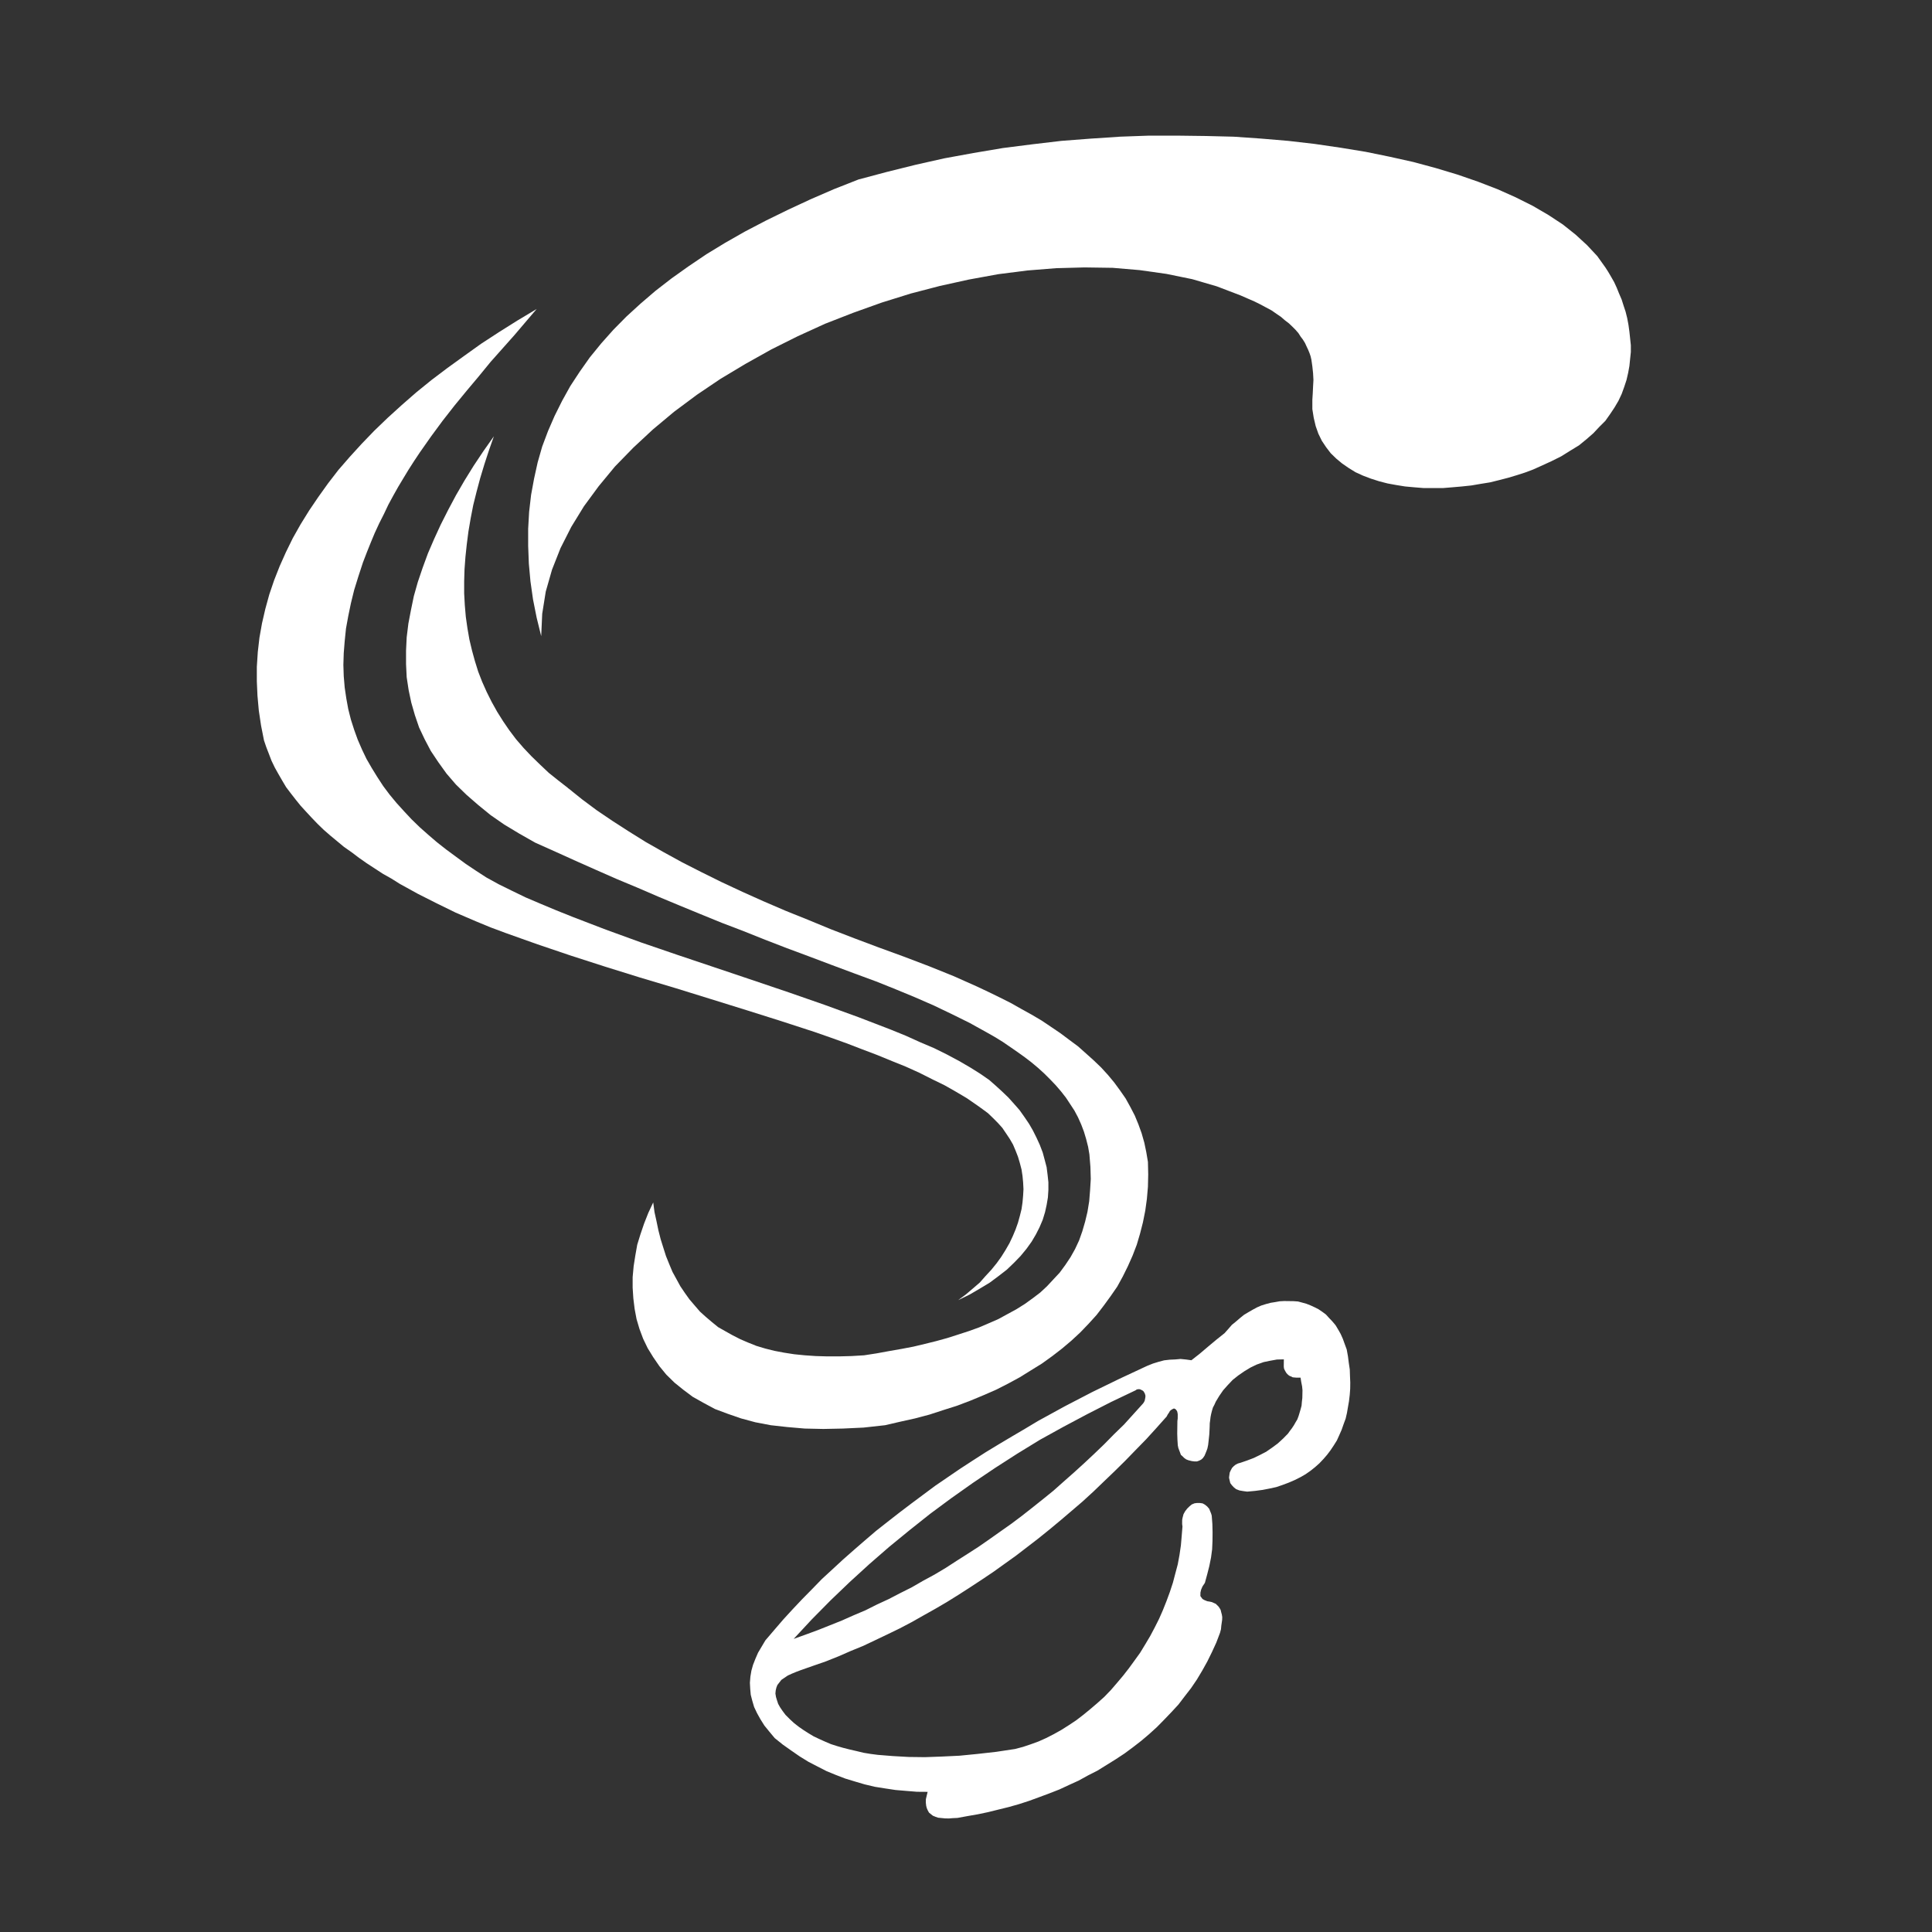
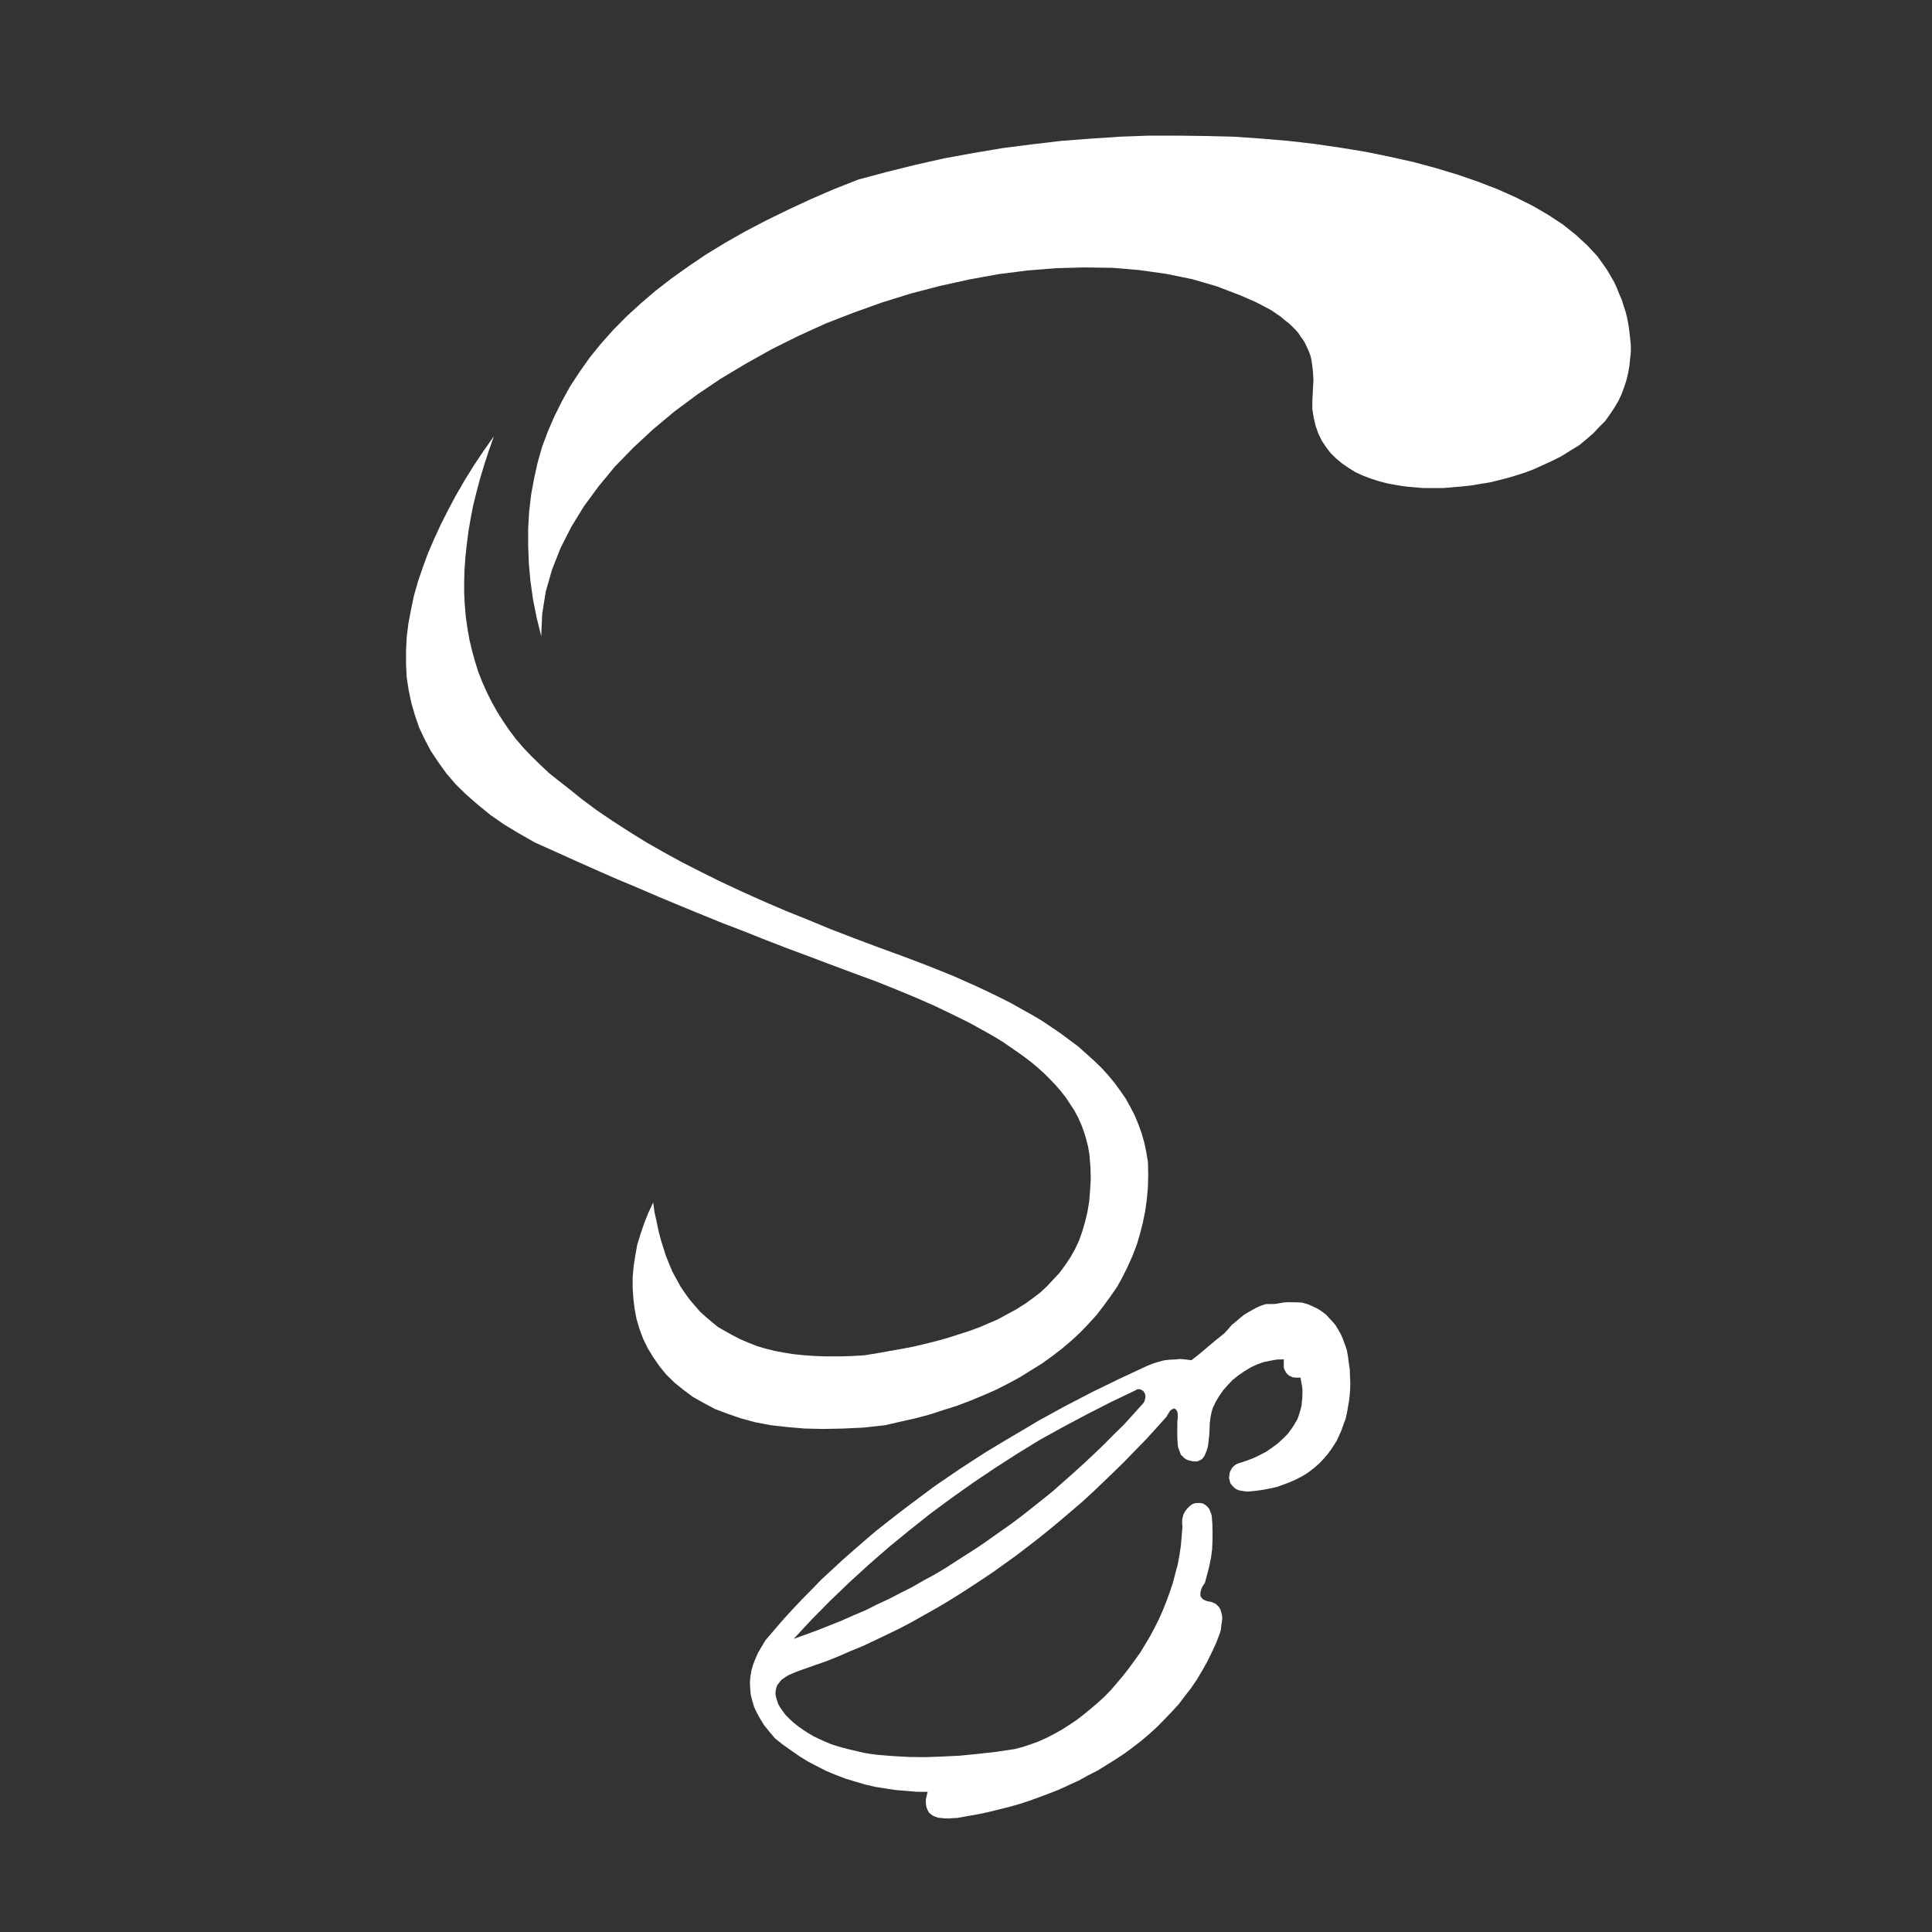
<svg xmlns="http://www.w3.org/2000/svg" version="1.1" id="Layer_1" x="0px" y="0px" width="48px" height="48px" viewBox="0 0 48 48" enable-background="new 0 0 48 48" xml:space="preserve">
  <rect x="0" y="0" width="48" height="48" fill="#333333" stroke="none" />
  <polyline fill="#FFFFFF" points="13.446,15.805 13.333,15.346 13.243,14.894 13.179,14.443 13.139,14.003 13.122,13.561   13.122,13.138 13.146,12.717 13.195,12.294 13.269,11.892 13.358,11.488 13.471,11.093 13.616,10.708 13.779,10.333 13.966,9.958   14.169,9.592 14.403,9.235 14.655,8.878 14.938,8.531 15.239,8.193 15.564,7.864 15.913,7.545 16.285,7.226 16.684,6.917   17.104,6.618 17.551,6.316 18.014,6.034 18.507,5.753 19.028,5.481 19.563,5.219 20.13,4.955 20.715,4.701 21.332,4.458   22.036,4.271 22.752,4.093 23.465,3.933 24.188,3.801 24.917,3.678 25.648,3.585 26.369,3.5 27.1,3.444 27.82,3.396 28.543,3.37   29.256,3.37 29.963,3.379 30.652,3.396 31.342,3.444 32.006,3.5 32.664,3.576 33.307,3.67 33.93,3.772 34.531,3.895 35.115,4.025   35.674,4.176 36.209,4.337 36.721,4.514 37.206,4.701 37.652,4.9 38.082,5.115 38.471,5.342 38.827,5.576 39.145,5.829 39.43,6.091   39.684,6.363 39.885,6.644 39.958,6.758 40.029,6.879 40.104,7.011 40.168,7.15 40.225,7.292 40.29,7.443 40.337,7.592   40.387,7.742 40.427,7.902 40.459,8.072 40.482,8.24 40.5,8.408 40.518,8.578 40.518,8.746 40.5,8.917 40.482,9.093 40.451,9.264   40.41,9.441 40.354,9.611 40.29,9.788 40.21,9.958 40.111,10.126 40.005,10.285 39.885,10.455 39.736,10.604 39.585,10.765   39.414,10.914 39.229,11.065 39.016,11.195 38.788,11.337 38.544,11.459 38.277,11.581 38.09,11.665 37.887,11.741 37.688,11.805   37.467,11.871 37.247,11.928 37.02,11.984 36.785,12.022 36.557,12.061 36.32,12.086 36.08,12.107 35.846,12.126 35.374,12.126   35.141,12.107 34.91,12.086 34.686,12.05 34.473,12.011 34.264,11.957 34.061,11.892 33.863,11.817 33.677,11.732 33.507,11.627   33.346,11.516 33.199,11.394 33.062,11.261 32.948,11.112 32.841,10.952 32.754,10.774 32.688,10.587 32.639,10.379 32.605,10.165   32.605,9.93 32.615,9.77 32.623,9.602 32.632,9.441 32.623,9.273 32.605,9.103 32.581,8.935 32.561,8.85 32.535,8.774 32.501,8.691   32.461,8.606 32.422,8.521 32.37,8.437 32.314,8.363 32.259,8.277 32.186,8.193 32.111,8.118 32.023,8.034 31.925,7.959   31.827,7.874 31.716,7.798 31.593,7.713 31.457,7.64 31.316,7.564 31.164,7.489 30.994,7.415 30.82,7.339 30.23,7.114 29.621,6.936   28.98,6.805 28.314,6.711 27.643,6.654 26.945,6.644 26.238,6.663 25.525,6.72 24.802,6.812 24.073,6.945 23.352,7.104 22.63,7.292   21.908,7.517 21.201,7.77 20.503,8.042 19.823,8.352 19.166,8.68 18.524,9.039 17.9,9.413 17.316,9.807 16.749,10.229 16.221,10.67   15.735,11.122 15.279,11.59 14.875,12.079 14.508,12.578 14.193,13.091 13.926,13.618 13.715,14.152 13.559,14.698 13.471,15.25   13.446,15.805 " />
-   <polyline fill="#FFFFFF" points="13.333,7.677 12.862,7.959 12.399,8.25 11.954,8.54 11.532,8.842 11.118,9.141 10.721,9.441   10.339,9.751 9.983,10.062 9.634,10.379 9.301,10.699 8.985,11.027 8.693,11.347 8.408,11.675 8.149,12.011 7.906,12.351   7.678,12.688 7.468,13.027 7.273,13.373 7.103,13.72 6.948,14.067 6.811,14.415 6.69,14.771 6.592,15.128 6.51,15.483 6.446,15.842   6.405,16.197 6.381,16.565 6.381,16.93 6.397,17.287 6.43,17.653 6.486,18.027 6.559,18.396 6.616,18.563 6.681,18.731   6.746,18.901 6.827,19.069 6.917,19.23 7.014,19.398 7.11,19.559 7.224,19.709 7.346,19.866 7.468,20.017 7.606,20.168   7.744,20.317 7.89,20.469 8.044,20.618 8.207,20.76 8.375,20.899 8.546,21.041 8.733,21.172 8.92,21.313 9.105,21.443 9.31,21.577   9.511,21.708 9.724,21.828 9.934,21.96 10.38,22.206 10.843,22.44 11.321,22.674 11.824,22.89 12.189,23.041 12.571,23.183   12.961,23.322 13.358,23.463 14.185,23.743 15.036,24.017 15.903,24.287 16.79,24.552 17.664,24.823 18.542,25.096 19.401,25.367   20.237,25.639 20.641,25.78 21.031,25.92 21.421,26.07 21.793,26.211 22.158,26.361 22.508,26.502 22.84,26.652 23.157,26.812   23.465,26.962 23.749,27.123 24.017,27.282 24.26,27.449 24.408,27.555 24.546,27.657 24.674,27.78 24.795,27.902 24.902,28.021   24.999,28.164 25.087,28.296 25.168,28.436 25.232,28.587 25.291,28.738 25.338,28.896 25.38,29.057 25.404,29.216 25.419,29.374   25.428,29.545 25.419,29.704 25.404,29.874 25.38,30.04 25.338,30.209 25.291,30.379 25.232,30.545 25.161,30.715 25.08,30.886   24.982,31.057 24.875,31.227 24.762,31.384 24.633,31.543 24.487,31.701 24.342,31.865 24.171,32.012 23.993,32.163 23.805,32.302   24.09,32.163 24.349,32.012 24.592,31.865 24.812,31.701 25.016,31.543 25.193,31.373 25.355,31.206 25.501,31.029 25.631,30.848   25.736,30.67 25.826,30.493 25.906,30.305 25.964,30.115 26.003,29.938 26.035,29.749 26.047,29.562 26.047,29.374 26.027,29.188   26.003,28.998 25.954,28.812 25.906,28.634 25.833,28.443 25.752,28.266 25.663,28.088 25.566,27.92 25.452,27.752 25.331,27.581   25.193,27.424 25.055,27.27 24.902,27.123 24.738,26.973 24.575,26.83 24.349,26.674 24.105,26.521 23.83,26.361 23.531,26.201   23.212,26.043 22.864,25.895 22.508,25.734 22.135,25.582 21.332,25.273 20.48,24.963 19.595,24.655 18.679,24.345 17.754,24.034   16.837,23.726 15.928,23.415 15.053,23.097 14.631,22.935 14.217,22.776 13.82,22.617 13.438,22.457 13.064,22.298 12.717,22.13   12.392,21.97 12.083,21.8 11.824,21.632 11.573,21.464 11.329,21.285 11.086,21.106 10.858,20.927 10.64,20.74 10.429,20.553   10.225,20.355 10.04,20.157 9.853,19.951 9.683,19.746 9.521,19.53 9.373,19.303 9.236,19.081 9.105,18.854 8.993,18.62   8.887,18.375 8.799,18.131 8.718,17.878 8.652,17.616 8.604,17.353 8.564,17.082 8.54,16.798 8.531,16.519 8.54,16.226   8.564,15.927 8.596,15.616 8.652,15.308 8.718,14.989 8.799,14.659 8.904,14.32 9.017,13.975 9.115,13.72 9.213,13.476 9.31,13.243   9.423,12.999 9.537,12.774 9.649,12.538 9.771,12.313 9.893,12.096 10.022,11.881 10.153,11.665 10.291,11.45 10.429,11.243   10.712,10.84 10.996,10.455 11.297,10.07 11.597,9.705 11.896,9.349 12.189,8.991 12.783,8.323 13.333,7.677 " />
  <polyline fill="#FFFFFF" points="16.229,29.874 16.261,30.115 16.311,30.342 16.357,30.564 16.415,30.791 16.48,30.998   16.546,31.206 16.625,31.402 16.708,31.6 16.805,31.777 16.902,31.955 17.016,32.124 17.129,32.282 17.259,32.434 17.389,32.585   17.535,32.717 17.689,32.848 17.843,32.973 18.014,33.07 18.2,33.174 18.388,33.27 18.582,33.354 18.792,33.438 19.012,33.504   19.239,33.561 19.482,33.607 19.733,33.646 19.993,33.672 20.269,33.691 20.552,33.699 20.844,33.699 21.153,33.691 21.47,33.672   21.785,33.623 22.095,33.566 22.394,33.514 22.693,33.457 22.978,33.389 23.264,33.318 23.539,33.242 23.814,33.154 24.073,33.07   24.325,32.979 24.566,32.876 24.802,32.773 25.031,32.648 25.25,32.529 25.462,32.396 25.656,32.256 25.843,32.114 26.014,31.955   26.173,31.784 26.327,31.619 26.466,31.43 26.598,31.232 26.71,31.032 26.809,30.82 26.889,30.594 26.96,30.35 27.018,30.107   27.061,29.843 27.083,29.57 27.1,29.291 27.091,28.99 27.066,28.68 27.034,28.493 26.984,28.296 26.93,28.116 26.863,27.939   26.783,27.76 26.693,27.591 26.589,27.432 26.482,27.27 26.359,27.113 26.229,26.962 26.096,26.823 25.947,26.674 25.791,26.532   25.631,26.398 25.462,26.268 25.282,26.139 25.104,26.016 24.91,25.883 24.713,25.762 24.512,25.648 24.09,25.414 23.651,25.197   23.198,24.98 22.728,24.775 22.249,24.577 21.762,24.382 21.201,24.175 20.649,23.969 20.098,23.761 19.547,23.556 19.012,23.349   18.469,23.132 17.932,22.927 17.405,22.712 16.878,22.495 16.357,22.278 15.84,22.055 15.32,21.838 14.809,21.613 14.305,21.389   13.803,21.162 13.3,20.937 12.903,20.712 12.529,20.487 12.189,20.251 11.881,20 11.589,19.746 11.329,19.493 11.094,19.22   10.892,18.939 10.704,18.658 10.551,18.367 10.413,18.076 10.307,17.765 10.218,17.455 10.153,17.147 10.104,16.826 10.088,16.498   10.088,16.169 10.104,15.833 10.146,15.493 10.21,15.157 10.282,14.809 10.38,14.462 10.501,14.105 10.632,13.748 10.785,13.393   10.949,13.036 11.134,12.67 11.329,12.304 11.541,11.938 11.767,11.573 12.011,11.207 12.27,10.84 12.148,11.188 12.035,11.533   11.93,11.881 11.84,12.218 11.758,12.547 11.694,12.876 11.638,13.205 11.597,13.523 11.564,13.833 11.541,14.143 11.532,14.443   11.532,14.743 11.548,15.034 11.573,15.325 11.613,15.606 11.662,15.888 11.727,16.162 11.799,16.424 11.881,16.687 11.979,16.939   12.092,17.192 12.214,17.436 12.351,17.682 12.498,17.916 12.651,18.14 12.822,18.367 13.008,18.582 13.203,18.788 13.415,18.994   13.634,19.201 13.869,19.389 14.112,19.578 14.112,19.585 14.12,19.585 14.461,19.859 14.826,20.131 15.213,20.393 15.621,20.656   16.043,20.919 16.488,21.172 16.951,21.426 17.429,21.669 17.924,21.914 18.444,22.157 18.971,22.393 19.515,22.627 20.074,22.852   20.641,23.086 21.227,23.312 21.826,23.537 22.467,23.771 23.084,24.006 23.692,24.251 24.275,24.511 24.561,24.646 24.846,24.785   25.111,24.918 25.373,25.066 25.631,25.209 25.882,25.357 26.118,25.516 26.343,25.668 26.57,25.838 26.783,25.996 26.984,26.175   27.171,26.343 27.357,26.521 27.529,26.709 27.684,26.896 27.829,27.094 27.966,27.291 28.08,27.497 28.193,27.715 28.282,27.93   28.363,28.154 28.43,28.389 28.479,28.624 28.52,28.867 28.527,29.178 28.52,29.486 28.494,29.787 28.454,30.077 28.396,30.368   28.324,30.65 28.243,30.924 28.139,31.195 28.023,31.456 27.896,31.713 27.758,31.965 27.596,32.199 27.425,32.434 27.246,32.668   27.051,32.883 26.839,33.104 26.62,33.307 26.387,33.504 26.145,33.691 25.882,33.88 25.613,34.046 25.338,34.217 25.045,34.376   24.748,34.527 24.43,34.666 24.112,34.798 23.783,34.923 23.44,35.032 23.093,35.145 22.735,35.24 22.361,35.323 21.989,35.409   21.454,35.468 20.943,35.492 20.456,35.502 19.993,35.492 19.563,35.455 19.149,35.409 18.767,35.336 18.411,35.24 18.079,35.125   17.761,35.006 17.479,34.854 17.21,34.703 16.975,34.527 16.756,34.35 16.554,34.152 16.383,33.943 16.229,33.719 16.091,33.494   15.979,33.262 15.887,33.016 15.815,32.773 15.767,32.518 15.735,32.256 15.718,31.992 15.718,31.73 15.743,31.456 15.784,31.195   15.832,30.924 15.913,30.662 16.003,30.398 16.107,30.134 16.229,29.874 " />
-   <path fill="#FFFFFF" d="M28.502,33.934l-0.686,0.32l-0.678,0.33l-0.678,0.352l-0.668,0.366l-0.327,0.196l-0.325,0.191l-0.326,0.194  l-0.326,0.198l-0.319,0.205l-0.312,0.203l-0.311,0.212l-0.31,0.212l-0.303,0.225l-0.294,0.219l-0.296,0.225l-0.295,0.23  l-0.285,0.224l-0.279,0.239l-0.27,0.234l-0.27,0.238l-0.263,0.243L20.42,39.23l-0.247,0.254l-0.246,0.25l-0.238,0.252l-0.229,0.25  l-0.222,0.258l-0.223,0.261l-0.089,0.15l-0.093,0.157l-0.065,0.15l-0.059,0.15l-0.041,0.146l-0.025,0.15l-0.012,0.151l0.008,0.151  l0.013,0.146l0.039,0.152l0.045,0.152l0.072,0.152l0.081,0.146l0.102,0.163l0.122,0.15l0.135,0.162l0.202,0.162l0.208,0.147  l0.211,0.146l0.216,0.133l0.218,0.113l0.234,0.12l0.227,0.093l0.234,0.09l0.243,0.074l0.241,0.071l0.252,0.06l0.258,0.041  l0.259,0.039l0.26,0.022l0.268,0.022l0.268,0.002l-0.025,0.102l-0.019,0.082l-0.001,0.084l0.009,0.08l0.015,0.057l0.024,0.055  l0.031,0.056l0.047,0.038l0.049,0.039l0.066,0.027l0.064,0.022l0.081,0.008l0.088,0.009l0.099,0.002l0.097-0.008l0.114-0.005  l0.252-0.046l0.259-0.045l0.251-0.053l0.263-0.065l0.252-0.062l0.254-0.072l0.25-0.081l0.254-0.093l0.242-0.09l0.256-0.1  l0.234-0.109l0.244-0.111l0.238-0.131l0.229-0.116l0.229-0.142l0.222-0.138l0.222-0.146l0.211-0.156l0.205-0.159l0.194-0.164  l0.197-0.179l0.181-0.184l0.18-0.188l0.174-0.188l0.156-0.205l0.156-0.201l0.146-0.215l0.135-0.226l0.123-0.221l0.117-0.238  l0.107-0.233l0.092-0.242l0.024-0.09l0.008-0.088l0.011-0.076l0.01-0.07l0.002-0.068l-0.01-0.062l-0.016-0.059l-0.014-0.058  L30.3,39.952l-0.024-0.036l-0.041-0.04l-0.027-0.028l-0.053-0.024l-0.047-0.021l-0.057-0.012l-0.057-0.009l-0.073-0.03l-0.047-0.027  l-0.017-0.026l-0.018-0.022l-0.016-0.025l0.002-0.088l0.017-0.071l0.033-0.077l0.06-0.09l0.057-0.209l0.053-0.208l0.043-0.214  l0.027-0.203l0.009-0.207l0.002-0.215l-0.005-0.207l-0.016-0.207l-0.014-0.049l-0.018-0.045l-0.016-0.039l-0.016-0.039l-0.05-0.057  l-0.056-0.045l-0.057-0.031l-0.064-0.009l-0.072-0.001l-0.064,0.008l-0.07,0.029l-0.053,0.044l-0.059,0.058l-0.05,0.064  l-0.042,0.075l-0.024,0.092l-0.009,0.049l-0.001,0.103l0.008,0.063l-0.019,0.234l-0.02,0.233l-0.035,0.24l-0.043,0.233l-0.061,0.229  l-0.059,0.225l-0.076,0.231l-0.084,0.228l-0.09,0.226l-0.094,0.214l-0.107,0.213l-0.114,0.215l-0.123,0.207l-0.126,0.207  l-0.139,0.193l-0.142,0.195l-0.147,0.188l-0.147,0.174L27.6,41.988l-0.164,0.17l-0.174,0.156l-0.171,0.146l-0.172,0.141  l-0.181,0.139l-0.182,0.121l-0.188,0.119l-0.186,0.104l-0.19,0.097l-0.187,0.084l-0.195,0.071l-0.194,0.065l-0.196,0.052  l-0.472,0.071l-0.463,0.052l-0.447,0.044l-0.438,0.021l-0.421,0.015l-0.406-0.005l-0.39-0.022l-0.373-0.03l-0.178-0.023  l-0.178-0.029l-0.169-0.041l-0.17-0.039l-0.162-0.041l-0.153-0.044l-0.154-0.049l-0.146-0.062l-0.146-0.066l-0.136-0.064  l-0.13-0.078l-0.119-0.076l-0.122-0.084l-0.12-0.094l-0.106-0.098l-0.104-0.104l-0.074-0.098l-0.063-0.093l-0.047-0.084  l-0.031-0.094l-0.023-0.077l-0.014-0.085l0.007-0.076l0.017-0.073l0.025-0.064l0.051-0.065l0.048-0.062l0.075-0.051l0.083-0.056  l0.097-0.045l0.114-0.047l0.122-0.046l0.311-0.109l0.308-0.107l0.312-0.125l0.309-0.135l0.301-0.123l0.302-0.143l0.3-0.143  l0.303-0.147l0.295-0.155l0.299-0.169l0.294-0.165l0.287-0.168l0.294-0.183l0.287-0.185l0.285-0.187l0.286-0.192l0.286-0.205  l0.278-0.199l0.277-0.213l0.277-0.213l0.278-0.224l0.278-0.231l0.27-0.23l0.271-0.232l0.271-0.248l0.26-0.25l0.265-0.254  l0.263-0.259l0.263-0.271l0.262-0.268l0.254-0.279l0.256-0.287l0.025-0.049l0.033-0.047l0.021-0.039l0.025-0.023l0.032-0.02  l0.026-0.014l0.022-0.006l0.017,0.007l0.023,0.013l0.016,0.021l0.018,0.024l0.008,0.031l0.008,0.044L29.26,35.24l-0.008,0.066  l-0.004,0.311l0.005,0.152l0.009,0.14l0.014,0.067l0.019,0.051l0.022,0.058l0.022,0.06l0.042,0.037l0.038,0.039l0.052,0.037  l0.053,0.021l0.084,0.021l0.07,0.009h0.059l0.057-0.02l0.049-0.025l0.042-0.037l0.041-0.059l0.024-0.057l0.025-0.062l0.023-0.063  l0.018-0.088l0.01-0.086l0.019-0.177l0.009-0.187l0.002-0.086l0.01-0.074l0.01-0.083l0.015-0.076l0.019-0.076l0.025-0.083  l0.037-0.07l0.034-0.076l0.084-0.139l0.099-0.144l0.113-0.127l0.124-0.131l0.14-0.111l0.146-0.101l0.155-0.094l0.153-0.074  l0.175-0.062l0.158-0.033l0.172-0.031l0.172-0.004l-0.002,0.178l0.006,0.05l0.016,0.036l0.018,0.033l0.023,0.039l0.025,0.029  l0.031,0.028l0.032,0.021l0.033,0.011l0.038,0.021l0.089,0.008h0.106l0.017,0.108l0.021,0.106l0.01,0.097l-0.004,0.194l-0.011,0.096  l-0.008,0.096l-0.022,0.083l-0.025,0.085l-0.025,0.083l-0.033,0.089l-0.041,0.068l-0.043,0.076l-0.049,0.074l-0.051,0.067  l-0.05,0.07l-0.121,0.123l-0.132,0.121l-0.141,0.104l-0.146,0.101L31.3,36.15l-0.153,0.074l-0.164,0.062l-0.16,0.055l-0.067,0.019  l-0.057,0.029l-0.048,0.038l-0.041,0.043l-0.033,0.061l-0.025,0.056l-0.009,0.062l-0.008,0.063l0.015,0.068l0.016,0.067l0.041,0.055  l0.047,0.05l0.056,0.045l0.082,0.032l0.09,0.016l0.104,0.014l0.195-0.018l0.188-0.025l0.17-0.033l0.17-0.037l0.161-0.055  l0.149-0.056l0.146-0.063l0.142-0.071l0.129-0.074l0.123-0.086l0.113-0.09l0.107-0.095l0.105-0.111l0.088-0.102l0.084-0.111  l0.082-0.123l0.076-0.121l0.057-0.126l0.061-0.138l0.049-0.14l0.051-0.138l0.033-0.143l0.025-0.147l0.025-0.142l0.019-0.16  l0.011-0.15l0.002-0.156l-0.007-0.162l-0.005-0.16l-0.025-0.168l-0.02-0.158l-0.031-0.172l-0.048-0.131l-0.048-0.133l-0.055-0.123  l-0.063-0.111l-0.063-0.105l-0.08-0.095l-0.082-0.086l-0.078-0.086l-0.088-0.065l-0.097-0.066l-0.097-0.049l-0.098-0.045  l-0.104-0.041l-0.104-0.029l-0.105-0.028l-0.114-0.008l-0.228-0.003l-0.114,0.006l-0.112,0.02l-0.113,0.018L31.449,32.4  l-0.112,0.035l-0.104,0.045l-0.113,0.061l-0.107,0.062l-0.104,0.062l-0.108,0.087l-0.096,0.083l-0.1,0.081l-0.09,0.104l-0.092,0.103  l-0.206,0.164l-0.202,0.169l-0.205,0.174L29.6,33.795l-0.129-0.018l-0.141-0.014l-0.131,0.012l-0.135,0.006l-0.141,0.016  l-0.139,0.037l-0.139,0.043L28.502,33.934 M28.213,34.542l0.031-0.022l0.04-0.006h0.024l0.03,0.008l0.024,0.013l0.023,0.011  l0.025,0.02l0.016,0.026l0.016,0.027l0.009,0.03l0.007,0.025l-0.001,0.036l-0.007,0.039l-0.01,0.05l-0.017,0.035L28.4,34.868  l-0.237,0.262l-0.238,0.263l-0.247,0.24l-0.244,0.248l-0.254,0.244l-0.248,0.232l-0.252,0.229l-0.255,0.225l-0.253,0.225  l-0.262,0.212l-0.266,0.212l-0.261,0.205l-0.26,0.195l-0.271,0.191l-0.27,0.191l-0.271,0.188l-0.27,0.174l-0.278,0.177l-0.27,0.175  l-0.277,0.165l-0.286,0.155l-0.277,0.16l-0.287,0.144l-0.287,0.149l-0.294,0.136l-0.283,0.142l-0.295,0.125l-0.293,0.13  l-0.302,0.121l-0.292,0.116l-0.301,0.111l-0.301,0.108l0.451-0.485l0.466-0.472l0.476-0.456l0.485-0.443l0.492-0.428l0.506-0.414  l0.516-0.41l0.523-0.387l0.54-0.382l0.546-0.368l0.557-0.358l0.563-0.345l0.581-0.321l0.587-0.312l0.595-0.304L28.213,34.542z" />
+   <path fill="#FFFFFF" d="M28.502,33.934l-0.686,0.32l-0.678,0.33l-0.678,0.352l-0.668,0.366l-0.327,0.196l-0.325,0.191l-0.326,0.194  l-0.326,0.198l-0.319,0.205l-0.312,0.203l-0.311,0.212l-0.31,0.212l-0.303,0.225l-0.294,0.219l-0.296,0.225l-0.295,0.23  l-0.285,0.224l-0.279,0.239l-0.27,0.234l-0.27,0.238l-0.263,0.243L20.42,39.23l-0.247,0.254l-0.246,0.25l-0.238,0.252l-0.229,0.25  l-0.222,0.258l-0.223,0.261l-0.089,0.15l-0.093,0.157l-0.065,0.15l-0.059,0.15l-0.041,0.146l-0.025,0.15l-0.012,0.151l0.008,0.151  l0.013,0.146l0.039,0.152l0.045,0.152l0.072,0.152l0.081,0.146l0.102,0.163l0.122,0.15l0.135,0.162l0.202,0.162l0.208,0.147  l0.211,0.146l0.216,0.133l0.218,0.113l0.234,0.12l0.227,0.093l0.234,0.09l0.243,0.074l0.241,0.071l0.252,0.06l0.258,0.041  l0.259,0.039l0.26,0.022l0.268,0.022l0.268,0.002l-0.025,0.102l-0.019,0.082l-0.001,0.084l0.009,0.08l0.015,0.057l0.024,0.055  l0.031,0.056l0.047,0.038l0.049,0.039l0.066,0.027l0.064,0.022l0.081,0.008l0.088,0.009l0.099,0.002l0.097-0.008l0.114-0.005  l0.252-0.046l0.259-0.045l0.251-0.053l0.263-0.065l0.252-0.062l0.254-0.072l0.25-0.081l0.254-0.093l0.242-0.09l0.256-0.1  l0.234-0.109l0.244-0.111l0.238-0.131l0.229-0.116l0.229-0.142l0.222-0.138l0.222-0.146l0.211-0.156l0.205-0.159l0.194-0.164  l0.197-0.179l0.181-0.184l0.18-0.188l0.174-0.188l0.156-0.205l0.156-0.201l0.146-0.215l0.135-0.226l0.123-0.221l0.117-0.238  l0.107-0.233l0.092-0.242l0.024-0.09l0.008-0.088l0.011-0.076l0.01-0.07l0.002-0.068l-0.01-0.062l-0.016-0.059l-0.014-0.058  L30.3,39.952l-0.024-0.036l-0.041-0.04l-0.027-0.028l-0.053-0.024l-0.047-0.021l-0.057-0.012l-0.057-0.009l-0.073-0.03l-0.047-0.027  l-0.017-0.026l-0.018-0.022l-0.016-0.025l0.002-0.088l0.017-0.071l0.033-0.077l0.06-0.09l0.057-0.209l0.053-0.208l0.043-0.214  l0.027-0.203l0.009-0.207l0.002-0.215l-0.005-0.207l-0.016-0.207l-0.014-0.049l-0.018-0.045l-0.016-0.039l-0.016-0.039l-0.05-0.057  l-0.056-0.045l-0.057-0.031l-0.064-0.009l-0.072-0.001l-0.064,0.008l-0.07,0.029l-0.053,0.044l-0.059,0.058l-0.05,0.064  l-0.042,0.075l-0.024,0.092l-0.009,0.049l-0.001,0.103l0.008,0.063l-0.019,0.234l-0.02,0.233l-0.035,0.24l-0.043,0.233l-0.061,0.229  l-0.059,0.225l-0.076,0.231l-0.084,0.228l-0.09,0.226l-0.094,0.214l-0.107,0.213l-0.114,0.215l-0.123,0.207l-0.126,0.207  l-0.139,0.193l-0.142,0.195l-0.147,0.188l-0.147,0.174L27.6,41.988l-0.164,0.17l-0.174,0.156l-0.171,0.146l-0.172,0.141  l-0.181,0.139l-0.182,0.121l-0.188,0.119l-0.186,0.104l-0.19,0.097l-0.187,0.084l-0.195,0.071l-0.194,0.065l-0.196,0.052  l-0.472,0.071l-0.463,0.052l-0.447,0.044l-0.438,0.021l-0.421,0.015l-0.406-0.005l-0.39-0.022l-0.373-0.03l-0.178-0.023  l-0.178-0.029l-0.169-0.041l-0.17-0.039l-0.162-0.041l-0.153-0.044l-0.154-0.049l-0.146-0.062l-0.146-0.066l-0.136-0.064  l-0.13-0.078l-0.119-0.076l-0.122-0.084l-0.12-0.094l-0.106-0.098l-0.104-0.104l-0.074-0.098l-0.063-0.093l-0.047-0.084  l-0.031-0.094l-0.023-0.077l-0.014-0.085l0.007-0.076l0.017-0.073l0.025-0.064l0.051-0.065l0.048-0.062l0.075-0.051l0.083-0.056  l0.097-0.045l0.114-0.047l0.122-0.046l0.311-0.109l0.308-0.107l0.312-0.125l0.309-0.135l0.301-0.123l0.302-0.143l0.3-0.143  l0.303-0.147l0.295-0.155l0.299-0.169l0.294-0.165l0.287-0.168l0.294-0.183l0.287-0.185l0.285-0.187l0.286-0.192l0.286-0.205  l0.278-0.199l0.277-0.213l0.277-0.213l0.278-0.224l0.278-0.231l0.27-0.23l0.271-0.232l0.271-0.248l0.26-0.25l0.265-0.254  l0.263-0.259l0.263-0.271l0.262-0.268l0.254-0.279l0.256-0.287l0.025-0.049l0.033-0.047l0.021-0.039l0.025-0.023l0.032-0.02  l0.026-0.014l0.022-0.006l0.017,0.007l0.023,0.013l0.016,0.021l0.018,0.024l0.008,0.031l0.008,0.044L29.26,35.24l-0.008,0.066  l-0.004,0.311l0.005,0.152l0.009,0.14l0.014,0.067l0.019,0.051l0.022,0.058l0.022,0.06l0.042,0.037l0.038,0.039l0.052,0.037  l0.053,0.021l0.084,0.021l0.07,0.009h0.059l0.057-0.02l0.049-0.025l0.042-0.037l0.041-0.059l0.024-0.057l0.025-0.062l0.023-0.063  l0.018-0.088l0.01-0.086l0.019-0.177l0.009-0.187l0.002-0.086l0.01-0.074l0.01-0.083l0.015-0.076l0.019-0.076l0.025-0.083  l0.037-0.07l0.034-0.076l0.084-0.139l0.099-0.144l0.113-0.127l0.124-0.131l0.14-0.111l0.146-0.101l0.155-0.094l0.153-0.074  l0.175-0.062l0.158-0.033l0.172-0.031l0.172-0.004l-0.002,0.178l0.006,0.05l0.016,0.036l0.018,0.033l0.023,0.039l0.025,0.029  l0.031,0.028l0.032,0.021l0.033,0.011l0.038,0.021l0.089,0.008h0.106l0.017,0.108l0.021,0.106l0.01,0.097l-0.004,0.194l-0.011,0.096  l-0.008,0.096l-0.022,0.083l-0.025,0.085l-0.025,0.083l-0.033,0.089l-0.041,0.068l-0.043,0.076l-0.049,0.074l-0.051,0.067  l-0.05,0.07l-0.121,0.123l-0.132,0.121l-0.141,0.104l-0.146,0.101L31.3,36.15l-0.153,0.074l-0.164,0.062l-0.16,0.055l-0.067,0.019  l-0.057,0.029l-0.048,0.038l-0.041,0.043l-0.033,0.061l-0.025,0.056l-0.009,0.062l-0.008,0.063l0.015,0.068l0.016,0.067l0.041,0.055  l0.047,0.05l0.056,0.045l0.082,0.032l0.09,0.016l0.104,0.014l0.195-0.018l0.188-0.025l0.17-0.033l0.17-0.037l0.161-0.055  l0.149-0.056l0.146-0.063l0.142-0.071l0.129-0.074l0.123-0.086l0.113-0.09l0.107-0.095l0.105-0.111l0.088-0.102l0.084-0.111  l0.082-0.123l0.076-0.121l0.057-0.126l0.061-0.138l0.049-0.14l0.051-0.138l0.033-0.143l0.025-0.147l0.025-0.142l0.019-0.16  l0.011-0.15l0.002-0.156l-0.007-0.162l-0.005-0.16l-0.025-0.168l-0.02-0.158l-0.031-0.172l-0.048-0.131l-0.048-0.133l-0.055-0.123  l-0.063-0.111l-0.063-0.105l-0.08-0.095l-0.082-0.086l-0.078-0.086l-0.088-0.065l-0.097-0.066l-0.097-0.049l-0.098-0.045  l-0.104-0.041l-0.105-0.028l-0.114-0.008l-0.228-0.003l-0.114,0.006l-0.112,0.02l-0.113,0.018L31.449,32.4  l-0.112,0.035l-0.104,0.045l-0.113,0.061l-0.107,0.062l-0.104,0.062l-0.108,0.087l-0.096,0.083l-0.1,0.081l-0.09,0.104l-0.092,0.103  l-0.206,0.164l-0.202,0.169l-0.205,0.174L29.6,33.795l-0.129-0.018l-0.141-0.014l-0.131,0.012l-0.135,0.006l-0.141,0.016  l-0.139,0.037l-0.139,0.043L28.502,33.934 M28.213,34.542l0.031-0.022l0.04-0.006h0.024l0.03,0.008l0.024,0.013l0.023,0.011  l0.025,0.02l0.016,0.026l0.016,0.027l0.009,0.03l0.007,0.025l-0.001,0.036l-0.007,0.039l-0.01,0.05l-0.017,0.035L28.4,34.868  l-0.237,0.262l-0.238,0.263l-0.247,0.24l-0.244,0.248l-0.254,0.244l-0.248,0.232l-0.252,0.229l-0.255,0.225l-0.253,0.225  l-0.262,0.212l-0.266,0.212l-0.261,0.205l-0.26,0.195l-0.271,0.191l-0.27,0.191l-0.271,0.188l-0.27,0.174l-0.278,0.177l-0.27,0.175  l-0.277,0.165l-0.286,0.155l-0.277,0.16l-0.287,0.144l-0.287,0.149l-0.294,0.136l-0.283,0.142l-0.295,0.125l-0.293,0.13  l-0.302,0.121l-0.292,0.116l-0.301,0.111l-0.301,0.108l0.451-0.485l0.466-0.472l0.476-0.456l0.485-0.443l0.492-0.428l0.506-0.414  l0.516-0.41l0.523-0.387l0.54-0.382l0.546-0.368l0.557-0.358l0.563-0.345l0.581-0.321l0.587-0.312l0.595-0.304L28.213,34.542z" />
</svg>